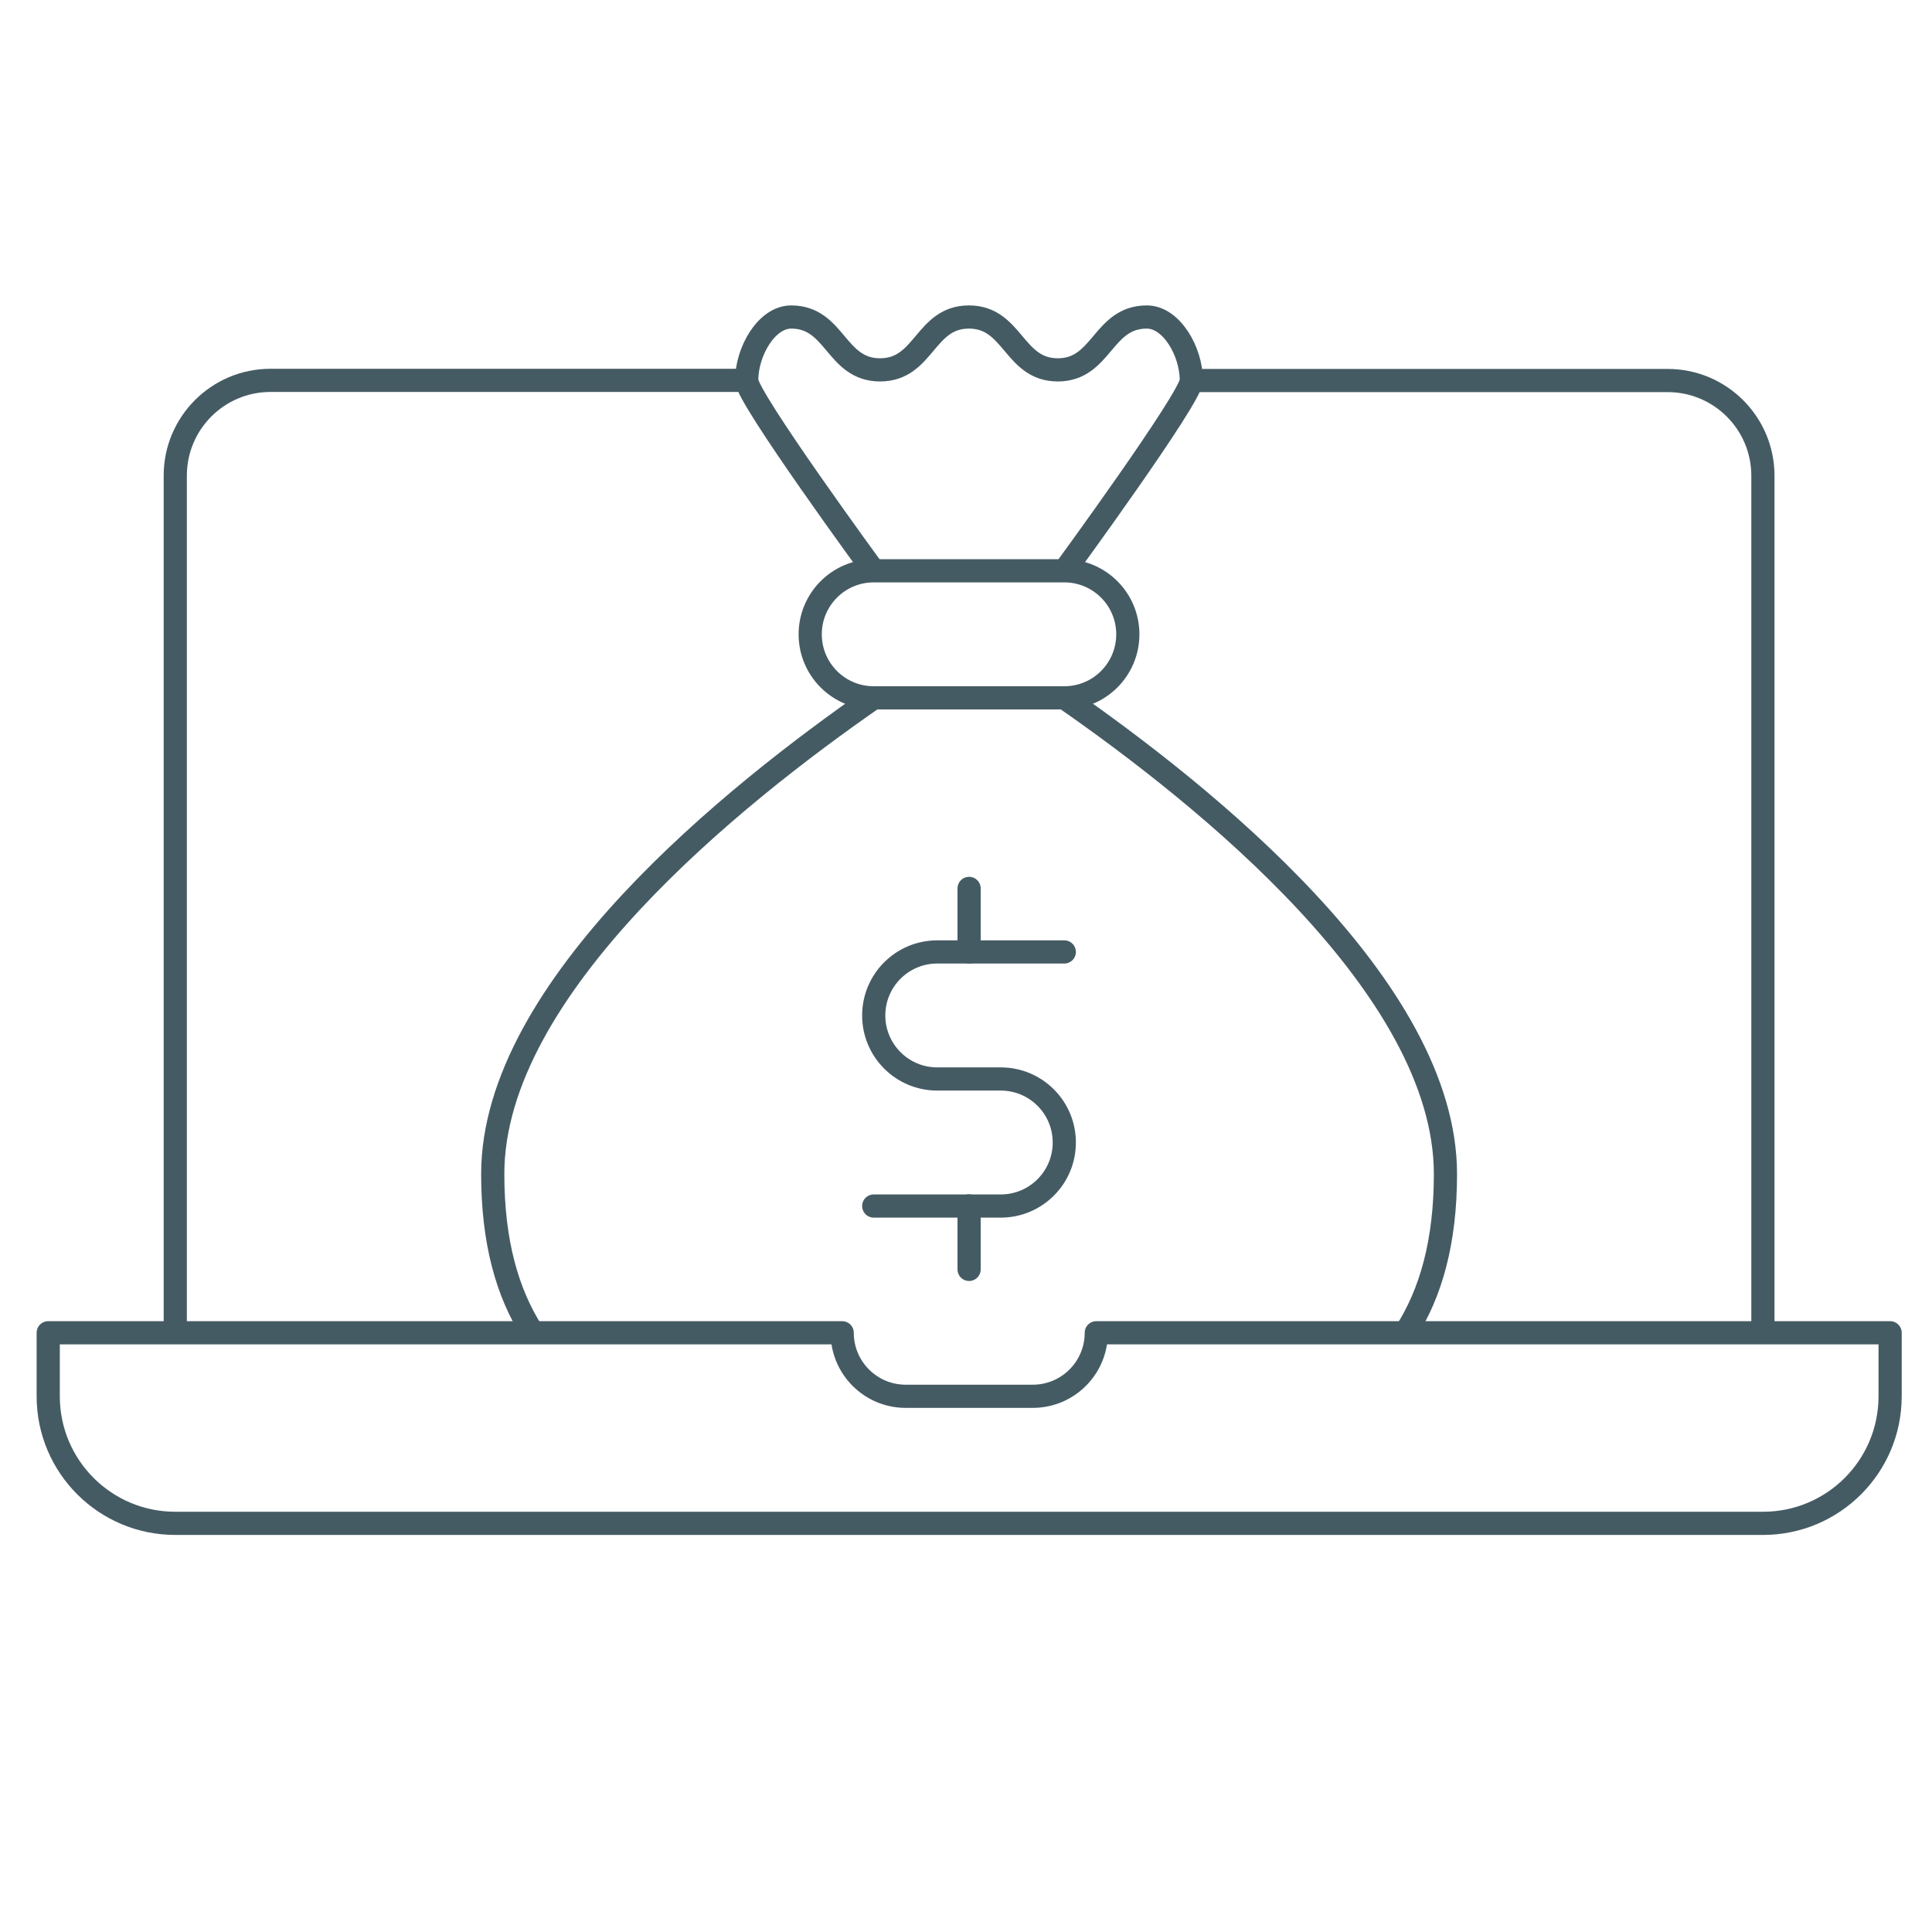
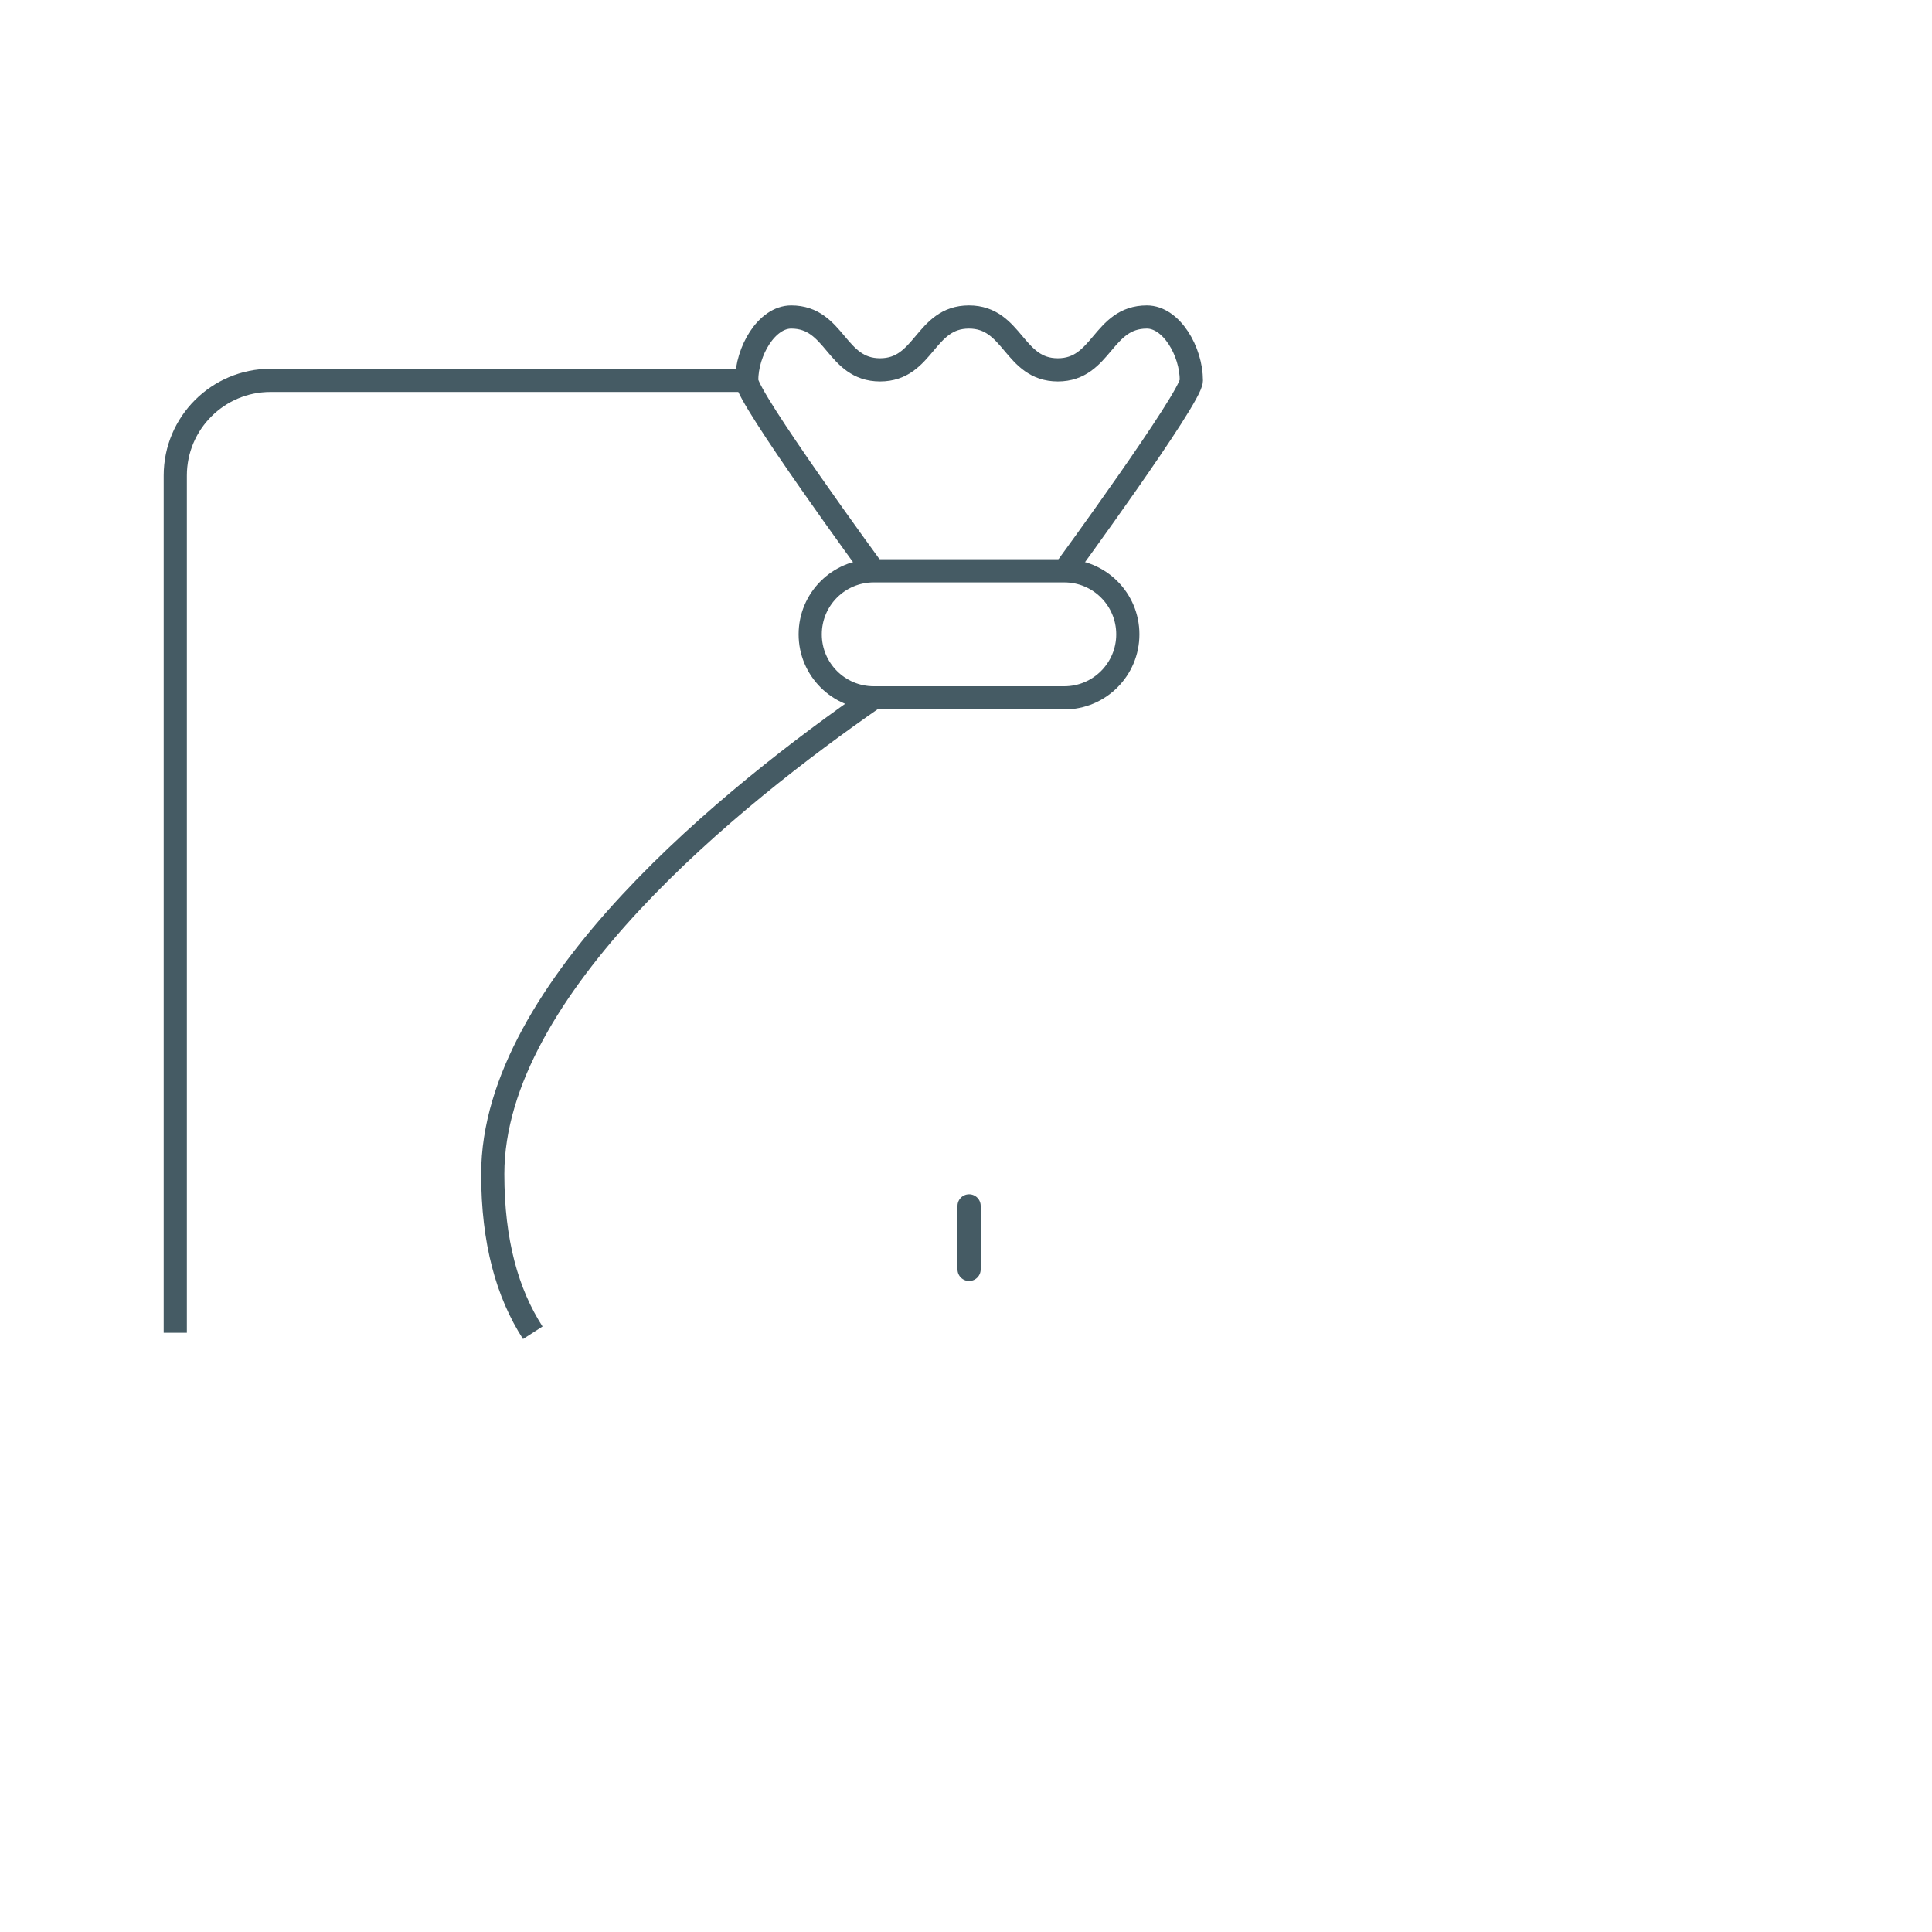
<svg xmlns="http://www.w3.org/2000/svg" id="Layer_2" viewBox="0 0 125 125">
  <defs>
    <style>.cls-1{stroke-linecap:round;}.cls-1,.cls-2{fill:none;stroke:#455b64;stroke-linejoin:round;stroke-width:1.5px;}</style>
  </defs>
-   <path class="cls-2" d="m3.12,86.23v4.11c0,4.54,3.68,8.22,8.22,8.22h102.73c4.54,0,8.22-3.68,8.22-8.22v-4.11h-51.36c0,2.27-1.84,4.11-4.11,4.11h-8.22c-2.27,0-4.11-1.84-4.11-4.11H3.12Z" />
-   <path class="cls-2" d="m114.06,86.23V30.78c0-3.4-2.76-6.16-6.16-6.16h-30.82" />
  <path class="cls-2" d="m48.32,24.61h-30.82c-3.4,0-6.16,2.76-6.16,6.16v55.46" />
  <path class="cls-2" d="m68.86,45.15h-12.33c-2.27,0-4.11-1.84-4.11-4.11h0c0-2.27,1.84-4.11,4.11-4.11h12.33c2.27,0,4.11,1.84,4.11,4.11h0c0,2.27-1.84,4.11-4.11,4.11Z" />
  <path class="cls-2" d="m56.53,36.94s-8.22-11.23-8.22-12.32c0-1.89,1.29-4.11,2.88-4.11,2.87,0,2.87,3.42,5.75,3.42s2.88-3.42,5.75-3.42,2.88,3.42,5.75,3.42,2.88-3.42,5.76-3.42c1.59,0,2.88,2.22,2.88,4.11,0,1.09-8.22,12.32-8.22,12.32" />
  <path class="cls-2" d="m56.53,45.15c-9.02,6.26-24.65,18.75-24.65,30.81,0,4.38.94,7.71,2.59,10.27" />
-   <path class="cls-2" d="m90.93,86.23c1.65-2.56,2.59-5.89,2.59-10.27,0-12.06-15.64-24.55-24.65-30.81" />
-   <path class="cls-1" d="m68.86,61.59h-8.22c-2.27,0-4.11,1.84-4.11,4.11s1.84,4.11,4.11,4.11h4.11c2.27,0,4.11,1.84,4.11,4.11s-1.84,4.11-4.11,4.11h-8.22" />
-   <line class="cls-1" x1="62.7" y1="57.48" x2="62.7" y2="61.59" />
  <line class="cls-1" x1="62.7" y1="78.02" x2="62.7" y2="82.13" />
</svg>